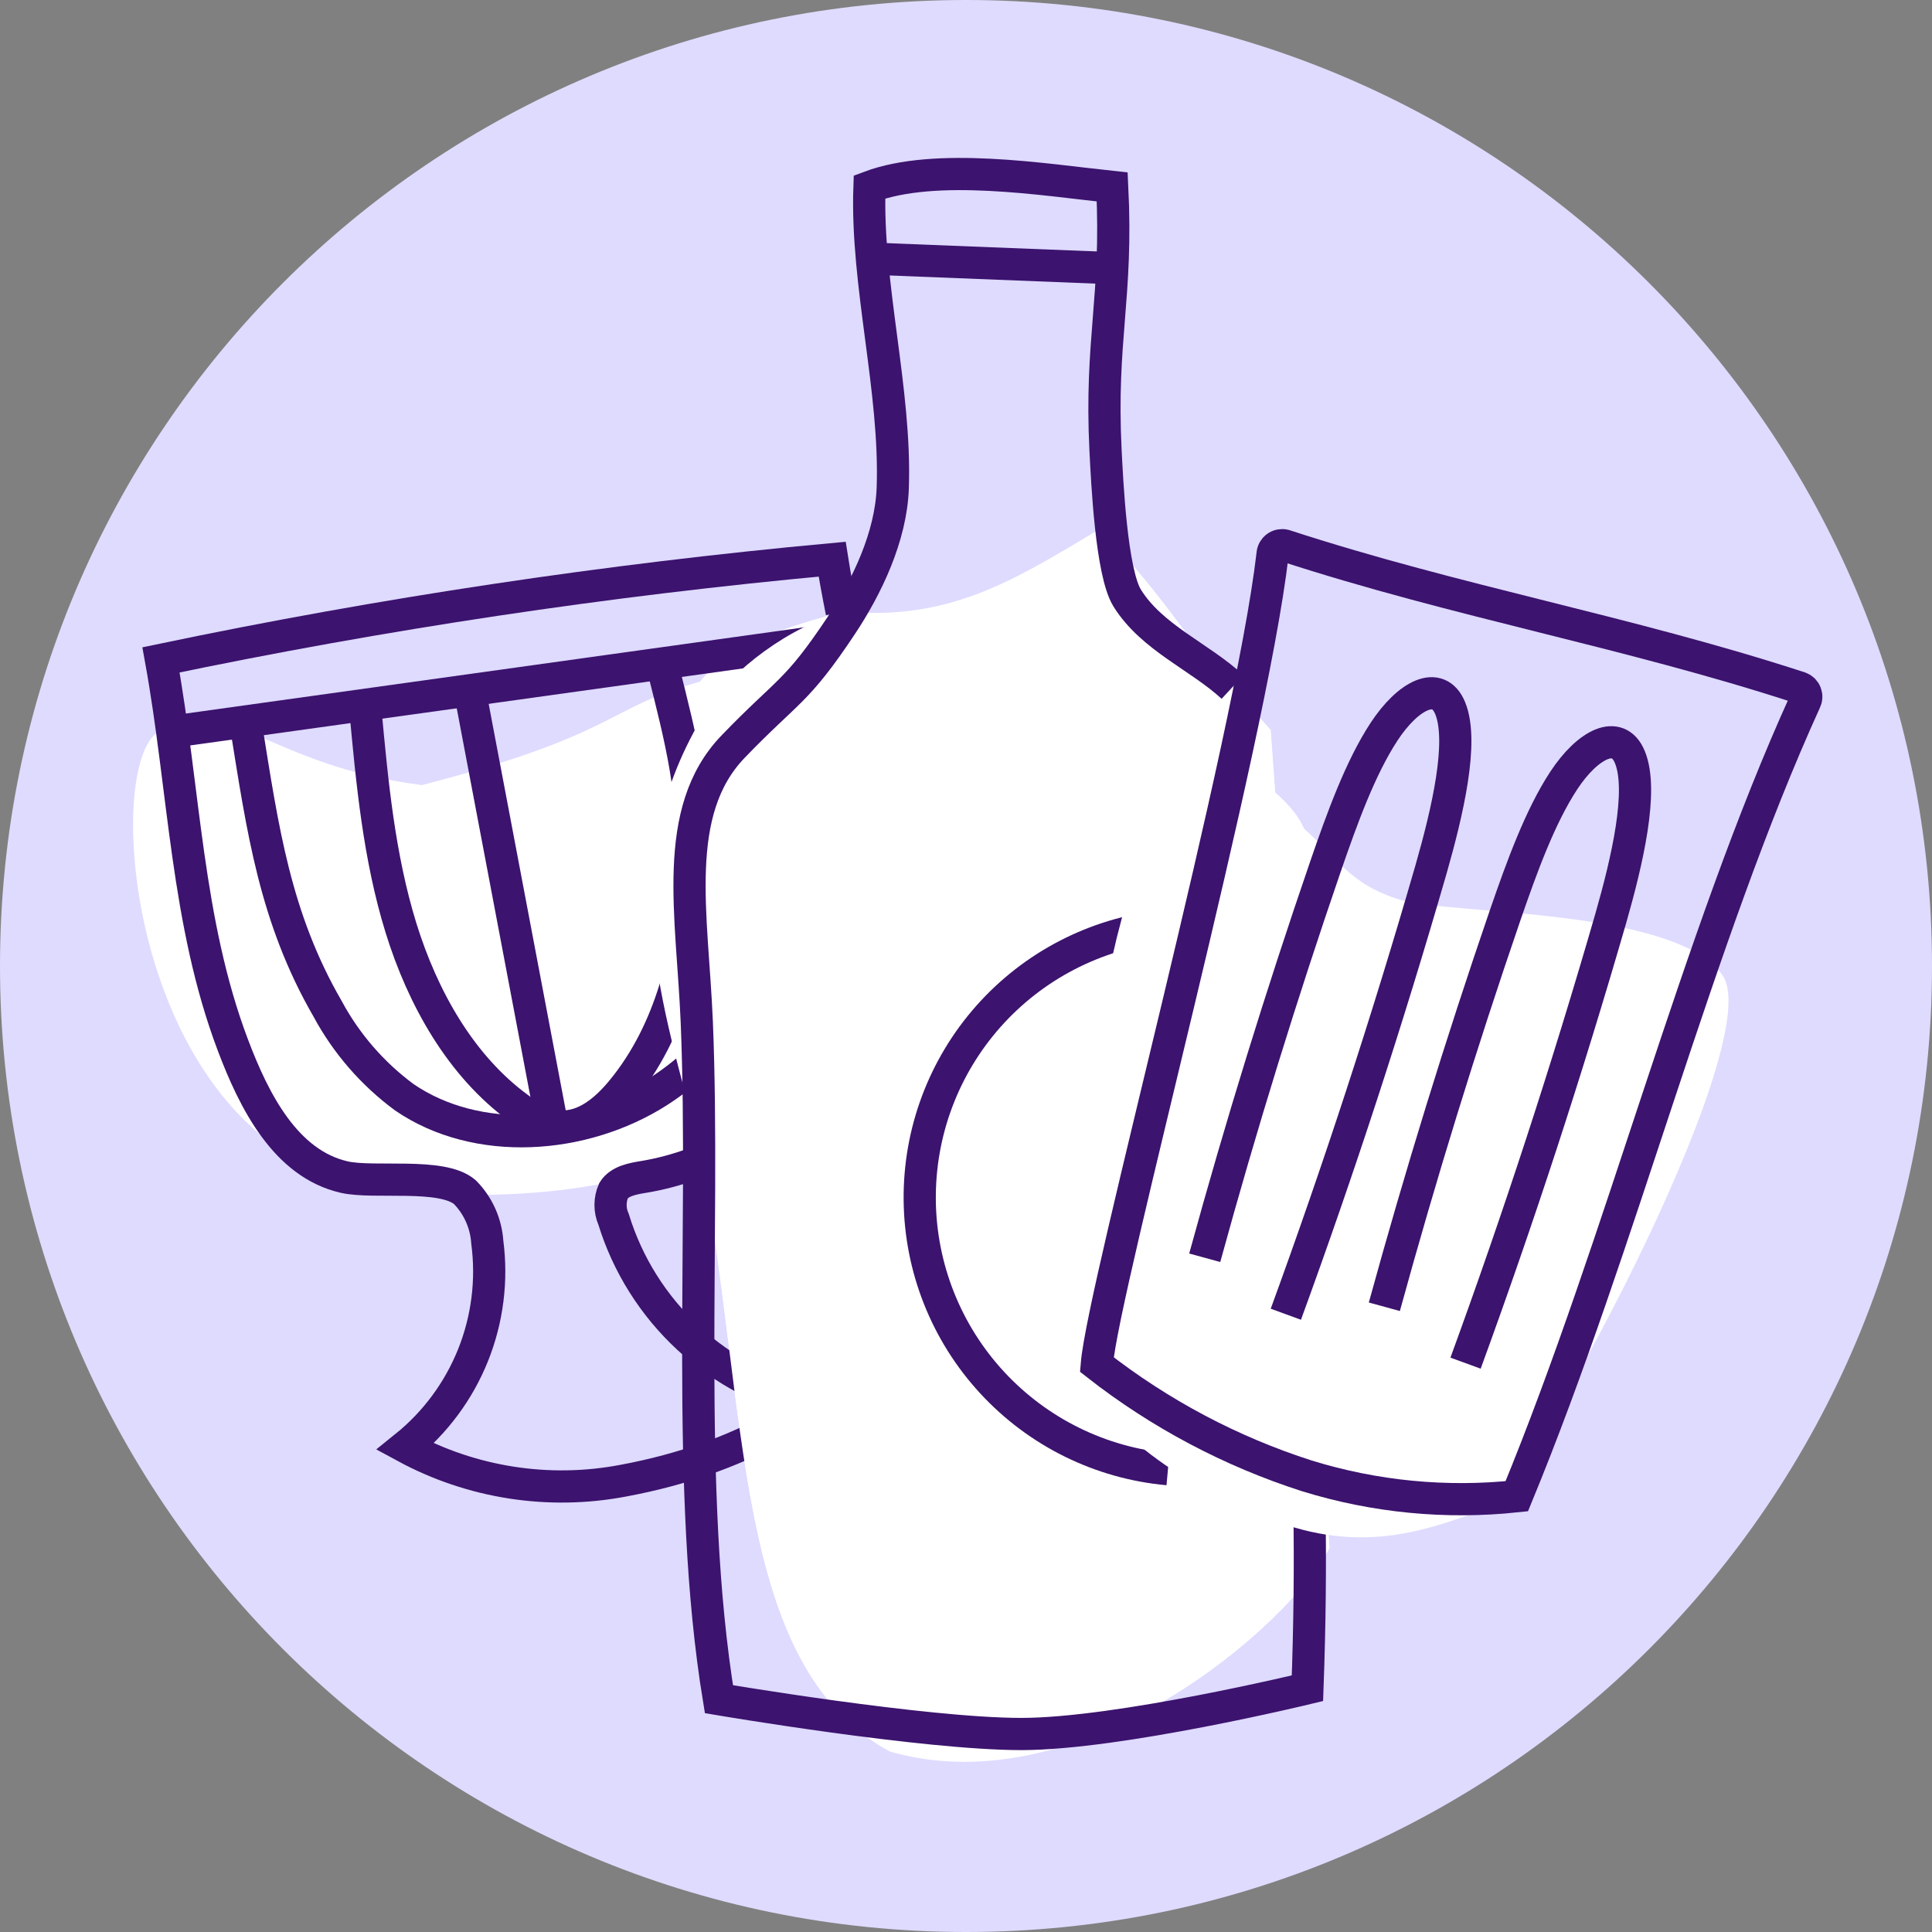
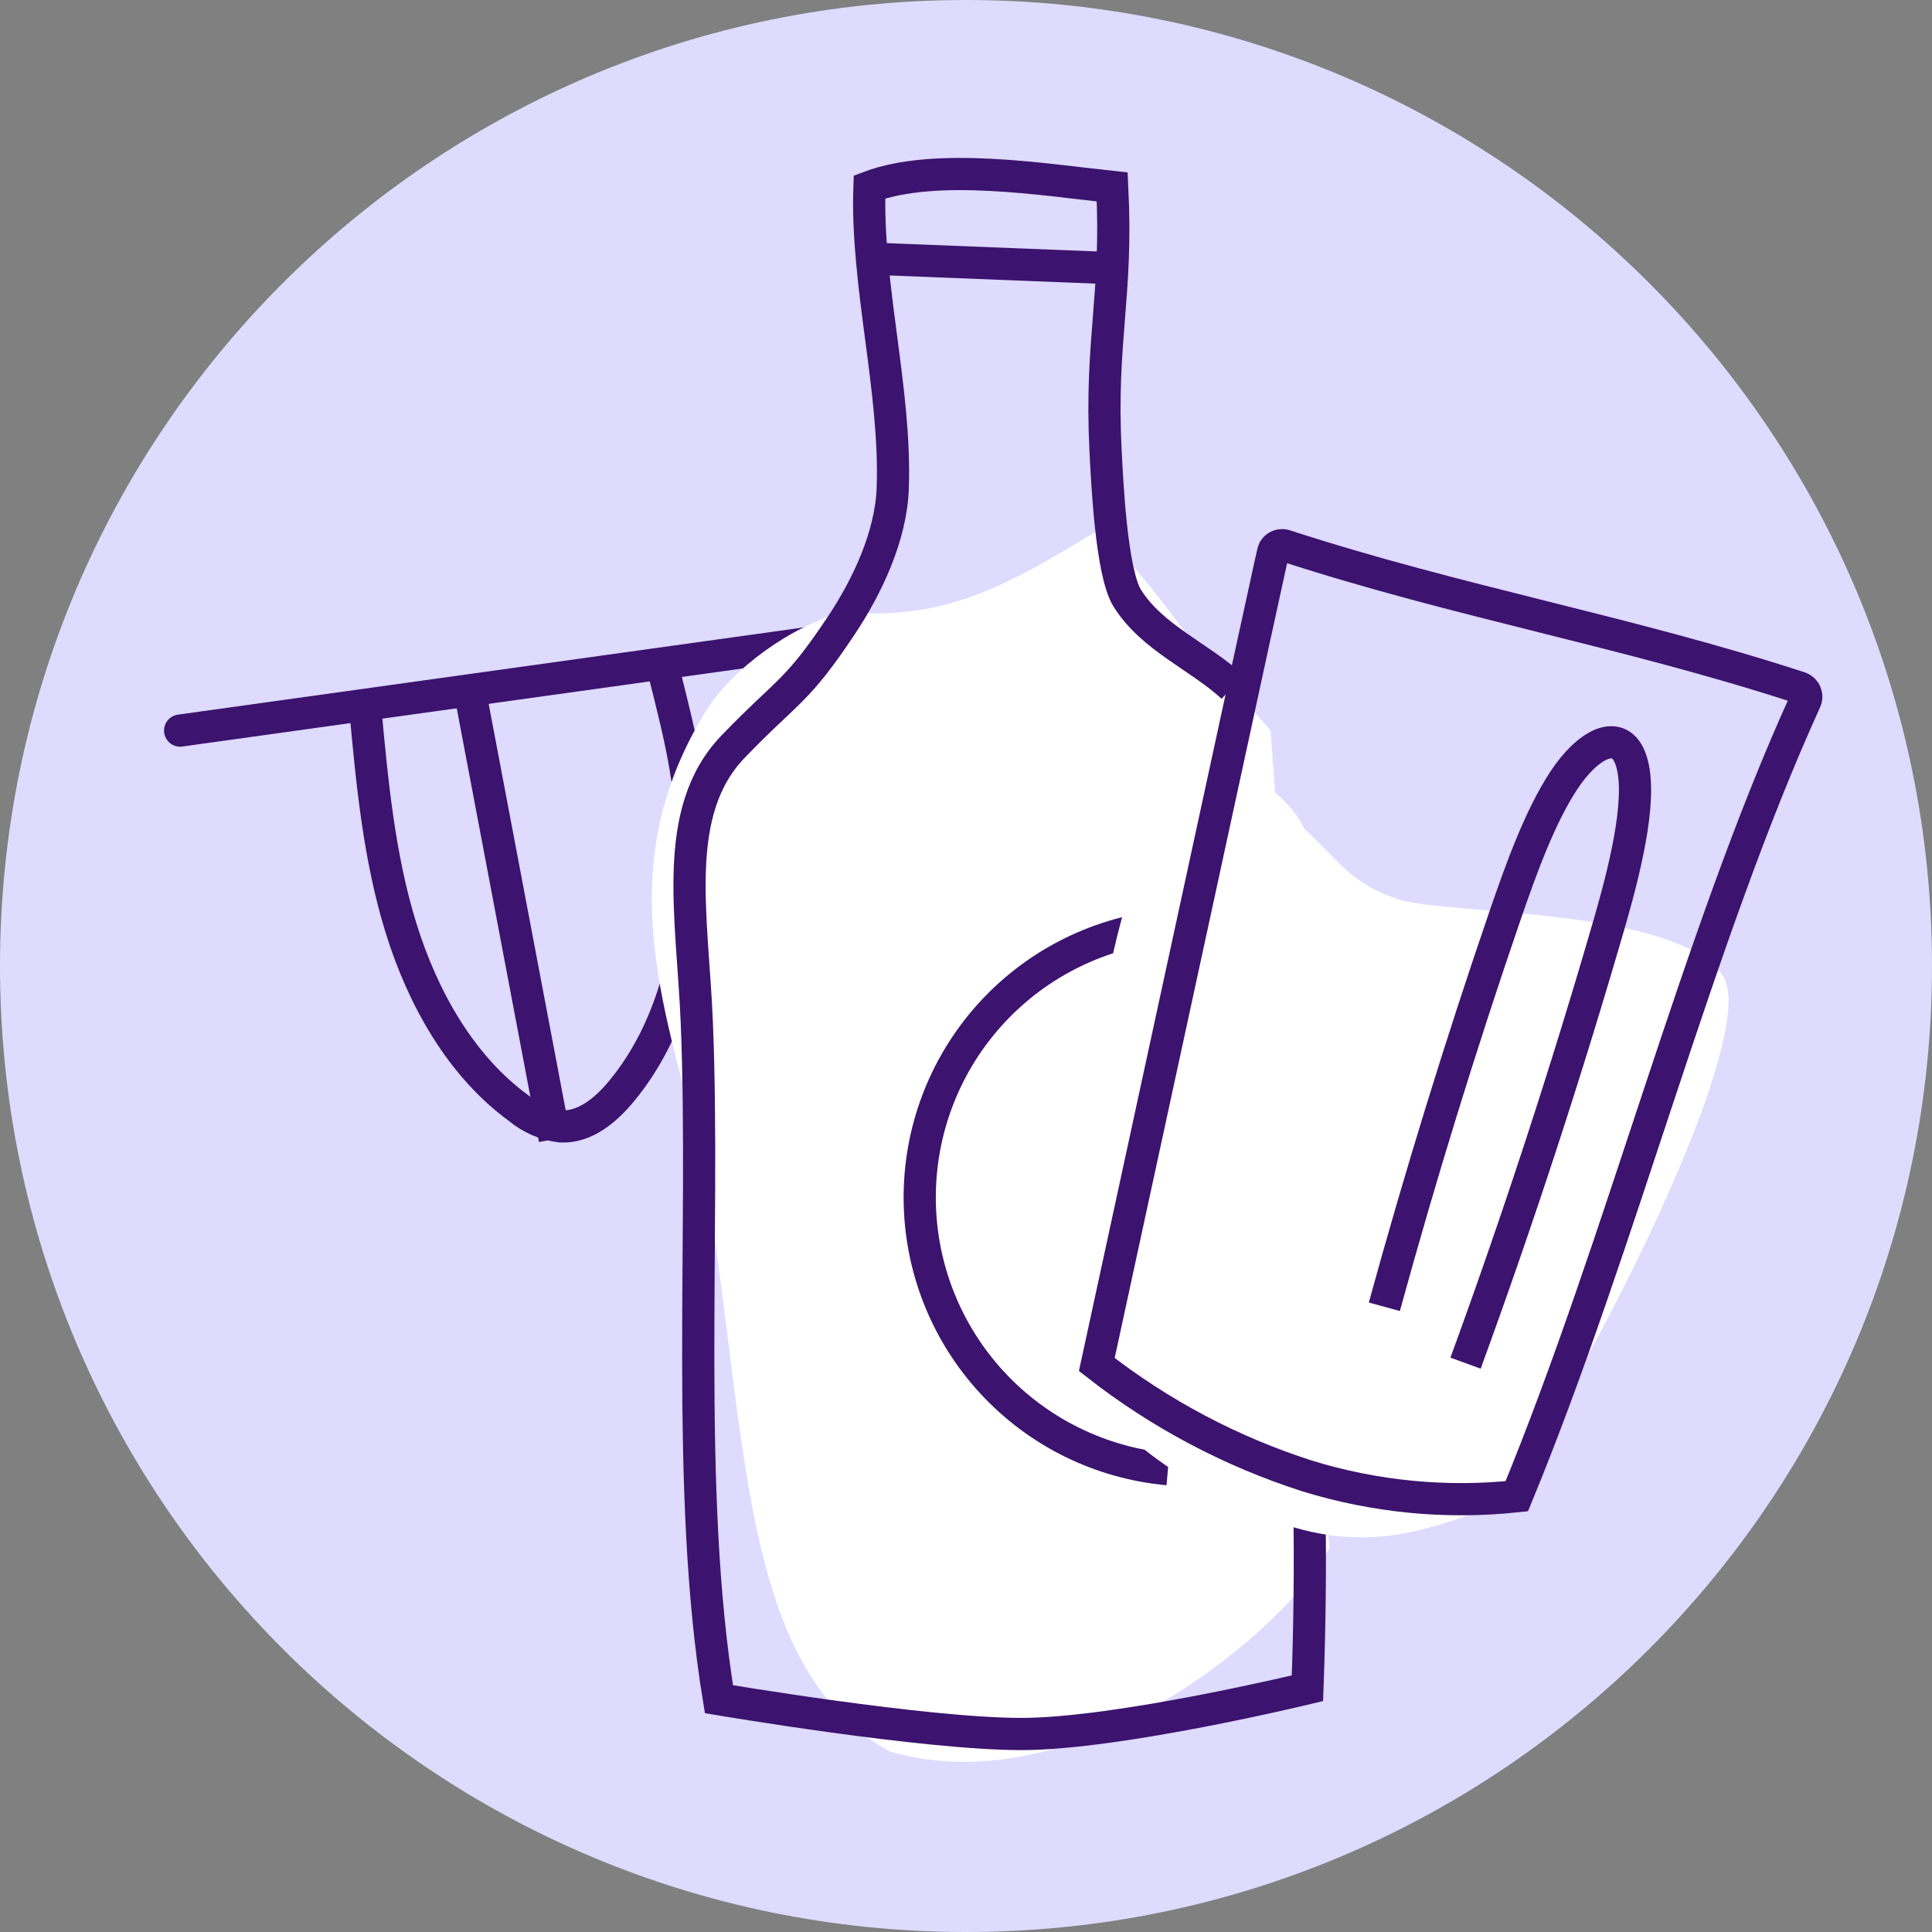
<svg xmlns="http://www.w3.org/2000/svg" width="60" height="60" viewBox="0 0 60 60" fill="none">
  <rect x="0" y="0" width="60" height="60" fill="#808080" stroke="none" />
  <g clip-path="url(#clip0_2932_32186)">
    <path d="M30 60C46.569 60 60 46.569 60 30C60 13.431 46.569 0 30 0C13.431 0 0 13.431 0 30C0 46.569 13.431 60 30 60Z" fill="#DEDBFF" />
-     <path d="M10.878 36.687C4.149 34.94 3.199 24.214 4.822 22.799C7.409 21.558 8.168 23.743 13.102 24.381C19.245 22.799 18.802 21.978 21.738 21.171C22.661 20 24.552 19.426 26.186 18.997C29.387 19.265 31.284 18.16 34.009 16.514C34.631 16.582 37.046 19.944 37.046 19.944L39.461 22.666L41.289 48.065C40.047 50.447 33.598 56.105 27.631 54.378C22.729 51.698 23.289 43.929 21.738 35.651C19.531 37.2 13.844 37.459 10.878 36.687Z" fill="white" />
-     <path d="M26.141 19.007C26.031 18.459 25.93 17.911 25.844 17.366C18.842 18.01 11.883 19.054 5 20.493C5.73 24.516 5.786 28.634 7.233 32.457C7.891 34.199 8.868 36.135 10.684 36.554C11.604 36.769 13.727 36.408 14.439 37.025C14.848 37.441 15.094 37.991 15.133 38.573C15.29 39.763 15.137 40.972 14.691 42.086C14.244 43.199 13.519 44.179 12.584 44.931C14.65 46.051 17.04 46.423 19.349 45.985C23.271 45.261 25.233 43.585 25.233 43.585C23.791 43.26 22.461 42.56 21.376 41.556C20.291 40.552 19.49 39.28 19.055 37.867C18.993 37.727 18.961 37.575 18.961 37.421C18.961 37.267 18.993 37.115 19.055 36.974C19.242 36.676 19.65 36.605 20.002 36.548C20.509 36.463 21.007 36.331 21.49 36.155" stroke="#3C136E" stroke-miterlimit="10" />
    <path d="M5.594 22.689C12.764 21.686 17.972 20.968 25.142 19.965" stroke="#3C136E" stroke-linecap="round" stroke-linejoin="round" />
    <path d="M24.841 21.508C24.748 20.873 24.629 20.233 24.492 19.581" stroke="#3C136E" stroke-miterlimit="10" />
-     <path d="M7.641 22.538C8.159 25.751 8.534 28.493 10.175 31.331C10.756 32.411 11.57 33.348 12.557 34.077C14.808 35.619 18.098 35.393 20.439 33.904C20.979 33.558 21.478 33.153 21.927 32.695" stroke="#3C136E" stroke-miterlimit="10" />
    <path d="M11.344 22.002C11.555 24.298 11.773 26.614 12.451 28.812C13.13 31.009 14.321 33.115 16.114 34.419C16.484 34.728 16.936 34.924 17.415 34.982C18.169 35.02 18.821 34.472 19.312 33.874C20.828 32.037 21.477 29.509 21.515 27.025C21.554 24.542 21.191 23.137 20.586 20.727" stroke="#3C136E" stroke-miterlimit="10" />
    <path d="M14.594 21.472L17.229 35.374" stroke="#3C136E" stroke-miterlimit="10" />
    <path d="M21.932 22.068C22.715 20.799 24.549 19.442 26.184 19.013C29.385 19.281 31.282 18.176 34.006 16.529C34.629 16.598 37.044 19.96 37.044 19.96L39.459 22.681L41.287 48.081C40.045 50.463 33.596 56.12 27.628 54.393C22.727 51.713 23.287 43.945 21.735 35.667C20.586 31.174 18.954 26.88 21.932 22.068Z" fill="white" />
    <path d="M38.278 21.335C37.257 20.391 35.771 19.807 35.003 18.568C34.514 17.77 34.383 14.956 34.333 13.98C34.163 10.552 34.711 9.233 34.541 5.806C32.377 5.574 29.068 5.032 27.002 5.806C26.895 8.84 27.833 12.125 27.725 15.159C27.672 16.663 26.924 18.226 26.132 19.417C24.724 21.534 24.483 21.406 22.767 23.187C20.826 25.203 21.502 28.424 21.639 31.733C21.91 38.304 21.261 46.279 22.327 52.77C22.327 52.77 28.687 53.851 31.718 53.851C34.75 53.851 40.604 52.43 40.604 52.43C40.678 50.406 40.693 48.559 40.666 46.871" stroke="#3C136E" stroke-miterlimit="10" />
    <path d="M26.766 8.021L34.683 8.334" stroke="#3C136E" stroke-miterlimit="10" />
    <path d="M36.272 45.627C34.18 45.438 32.233 44.478 30.809 42.934C29.384 41.391 28.584 39.373 28.563 37.273C28.542 35.172 29.301 33.139 30.694 31.567C32.087 29.995 34.014 28.996 36.102 28.765" stroke="#3C136E" stroke-miterlimit="10" />
    <path d="M38.158 23.807C37.351 23.807 37.104 24.277 37.081 24.515C34.439 25.221 33.186 37.281 33.117 42.063C34.243 44.481 36.806 46.208 39.668 47.262C42.53 48.316 44.596 47.378 46.037 46.91C47.252 46.642 54.929 32.43 53.505 30.307C52.082 28.184 45.028 28.419 43.48 27.943C41.931 27.466 41.553 26.674 40.502 25.739C40.094 24.774 38.638 23.807 38.158 23.807Z" fill="white" />
-     <path d="M34.062 42.376C34.265 39.928 38.827 23.175 39.521 17.211C39.523 17.167 39.535 17.124 39.556 17.086C39.578 17.047 39.607 17.014 39.643 16.988C39.678 16.962 39.719 16.944 39.762 16.936C39.806 16.928 39.85 16.929 39.893 16.94C45.294 18.7 50.502 19.599 55.904 21.359C55.943 21.374 55.979 21.397 56.009 21.427C56.038 21.457 56.062 21.493 56.076 21.532C56.091 21.571 56.098 21.614 56.095 21.656C56.093 21.698 56.081 21.739 56.062 21.776C52.709 29.149 50.347 38.597 47.105 46.467C44.913 46.701 42.696 46.486 40.59 45.836C38.226 45.078 36.016 43.906 34.062 42.376Z" stroke="#3C136E" stroke-miterlimit="10" />
-     <path d="M37.414 39.061C38.537 34.961 39.796 30.894 41.163 26.913C41.684 25.4 42.25 23.84 42.985 22.72C43.721 21.6 44.668 21.091 45.037 21.993C45.463 23.036 44.953 25.212 44.441 27.002C43.09 31.683 41.58 36.307 39.933 40.815" stroke="#3C136E" stroke-miterlimit="10" />
+     <path d="M34.062 42.376C39.523 17.167 39.535 17.124 39.556 17.086C39.578 17.047 39.607 17.014 39.643 16.988C39.678 16.962 39.719 16.944 39.762 16.936C39.806 16.928 39.85 16.929 39.893 16.94C45.294 18.7 50.502 19.599 55.904 21.359C55.943 21.374 55.979 21.397 56.009 21.427C56.038 21.457 56.062 21.493 56.076 21.532C56.091 21.571 56.098 21.614 56.095 21.656C56.093 21.698 56.081 21.739 56.062 21.776C52.709 29.149 50.347 38.597 47.105 46.467C44.913 46.701 42.696 46.486 40.59 45.836C38.226 45.078 36.016 43.906 34.062 42.376Z" stroke="#3C136E" stroke-miterlimit="10" />
    <path d="M42.992 40.583C44.118 36.483 45.374 32.415 46.741 28.431C47.262 26.921 47.828 25.361 48.563 24.241C49.299 23.122 50.249 22.613 50.618 23.515C51.044 24.554 50.535 26.734 50.023 28.523C48.671 33.204 47.161 37.828 45.514 42.334" stroke="#3C136E" stroke-miterlimit="10" />
  </g>
  <defs>
    <clipPath id="clip0_2932_32186">
      <rect width="60" height="60" fill="white" />
    </clipPath>
  </defs>
</svg>